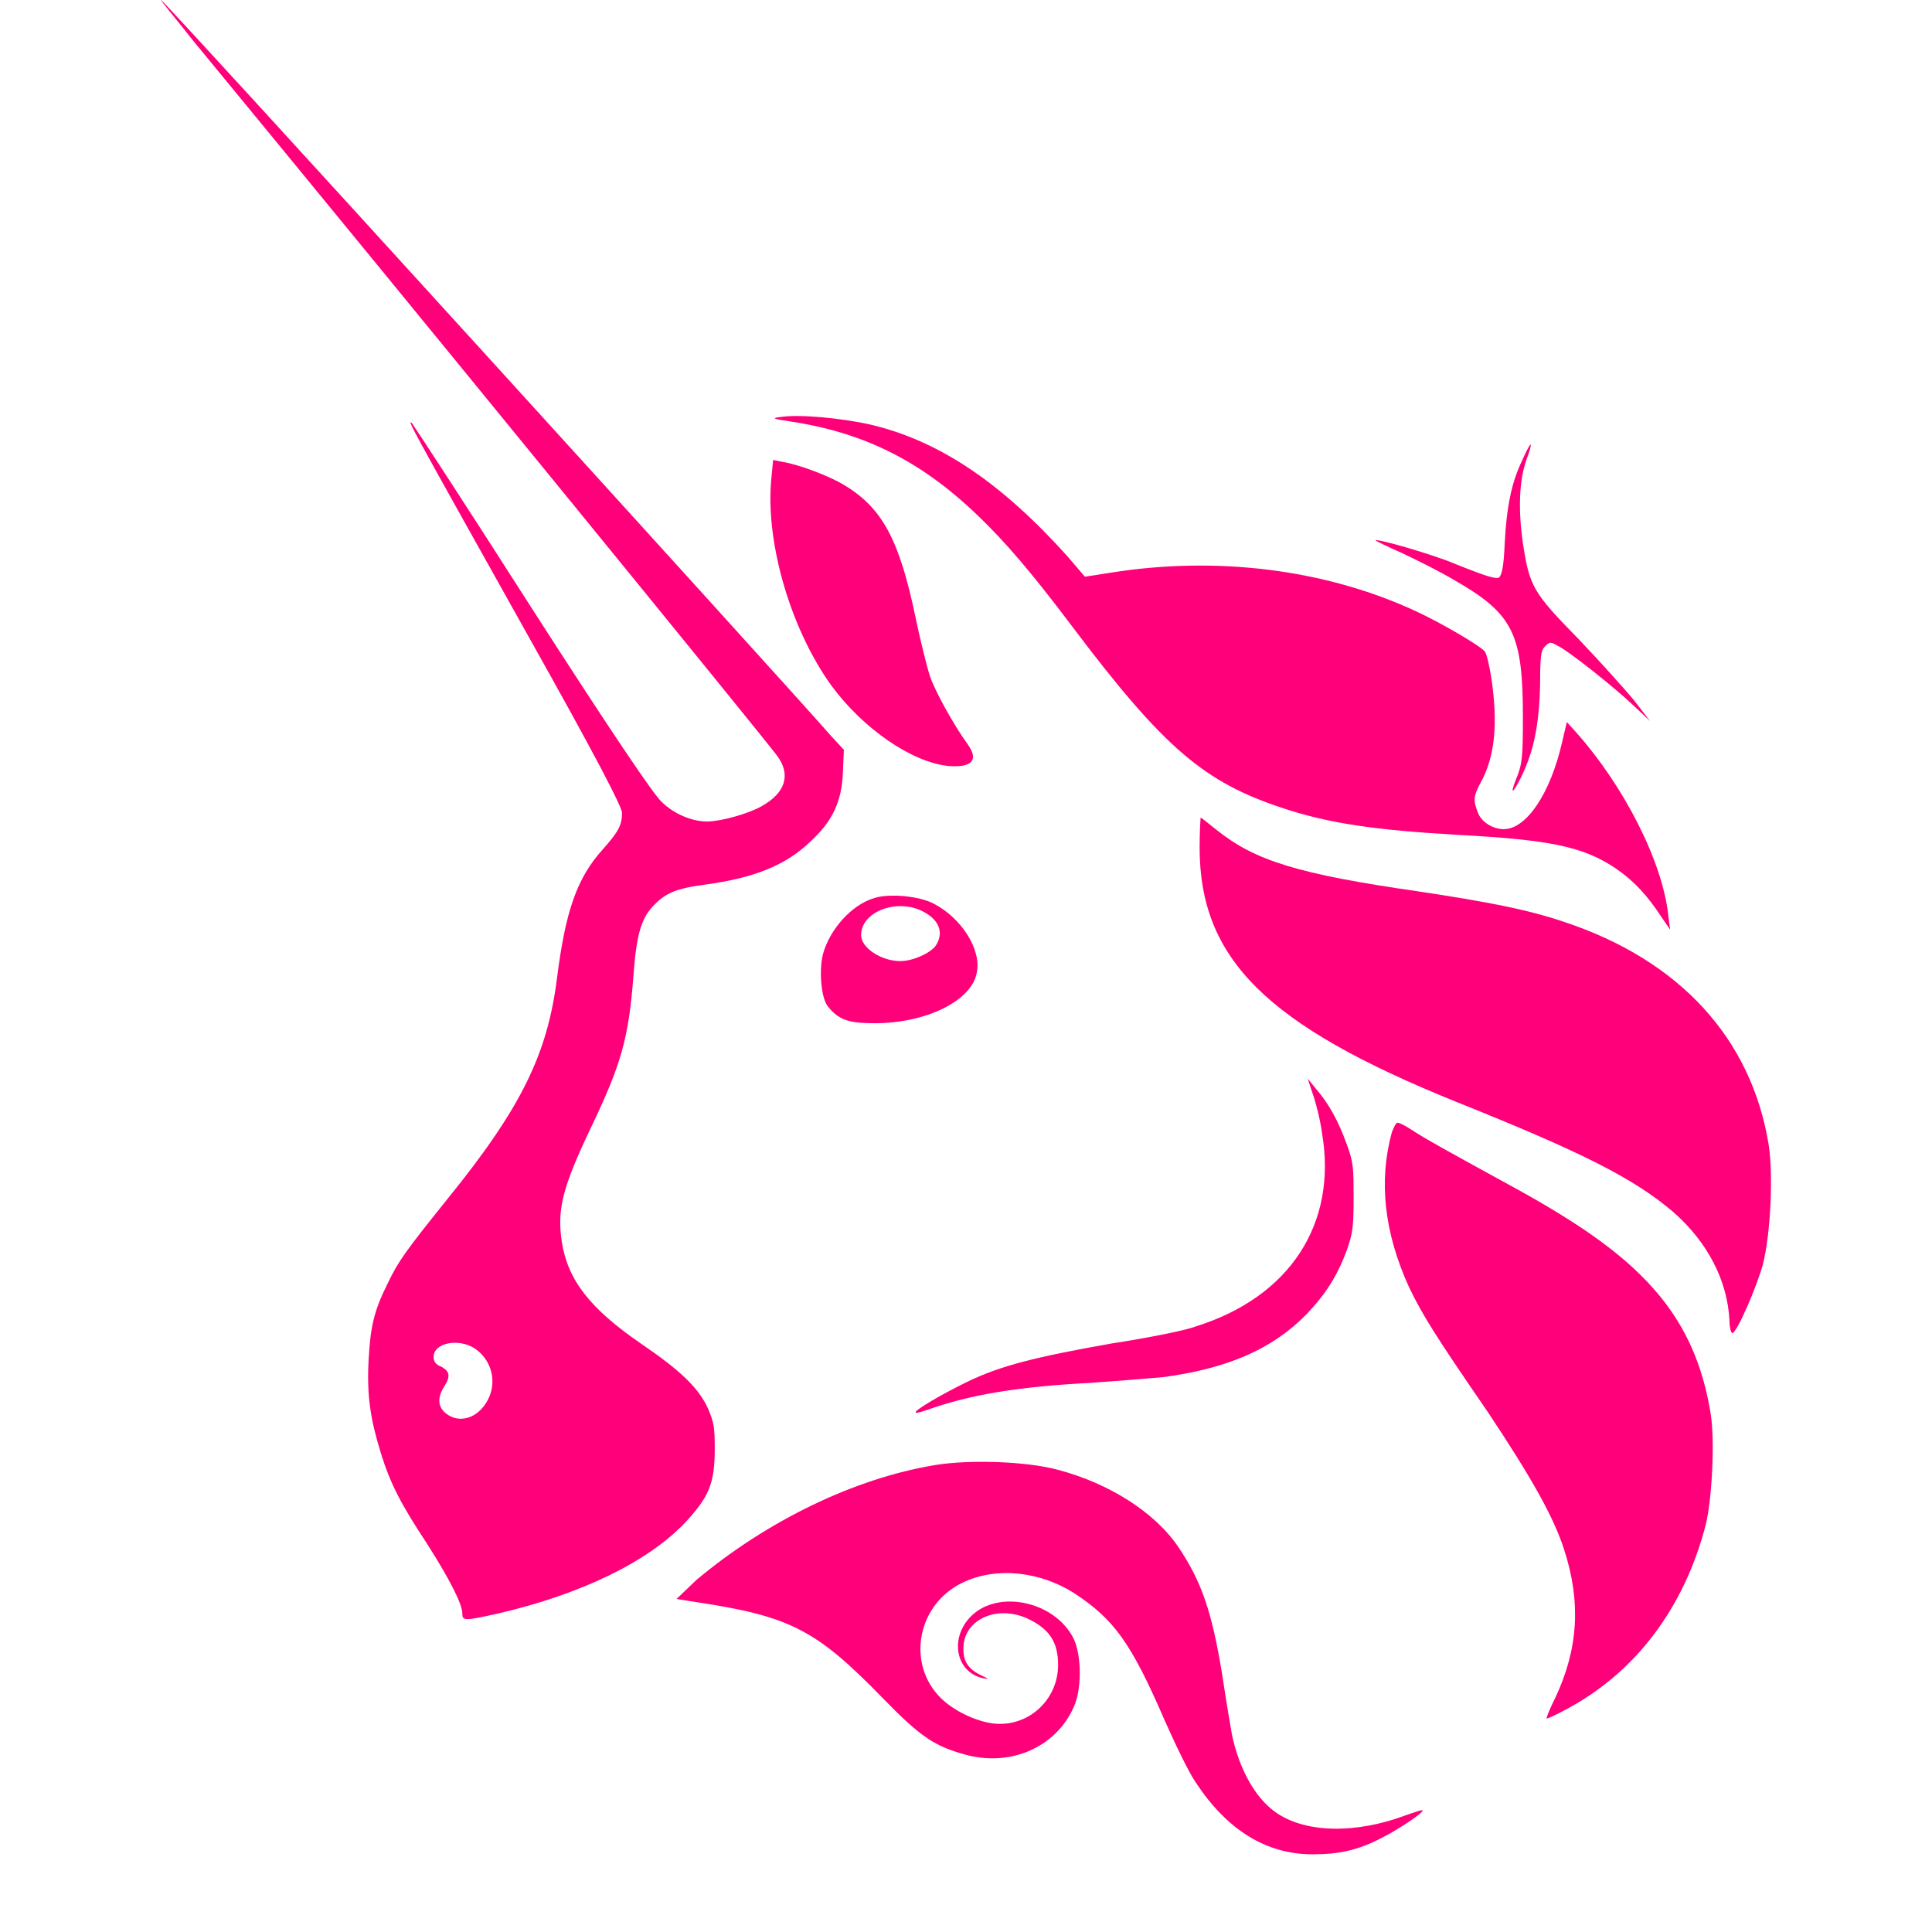
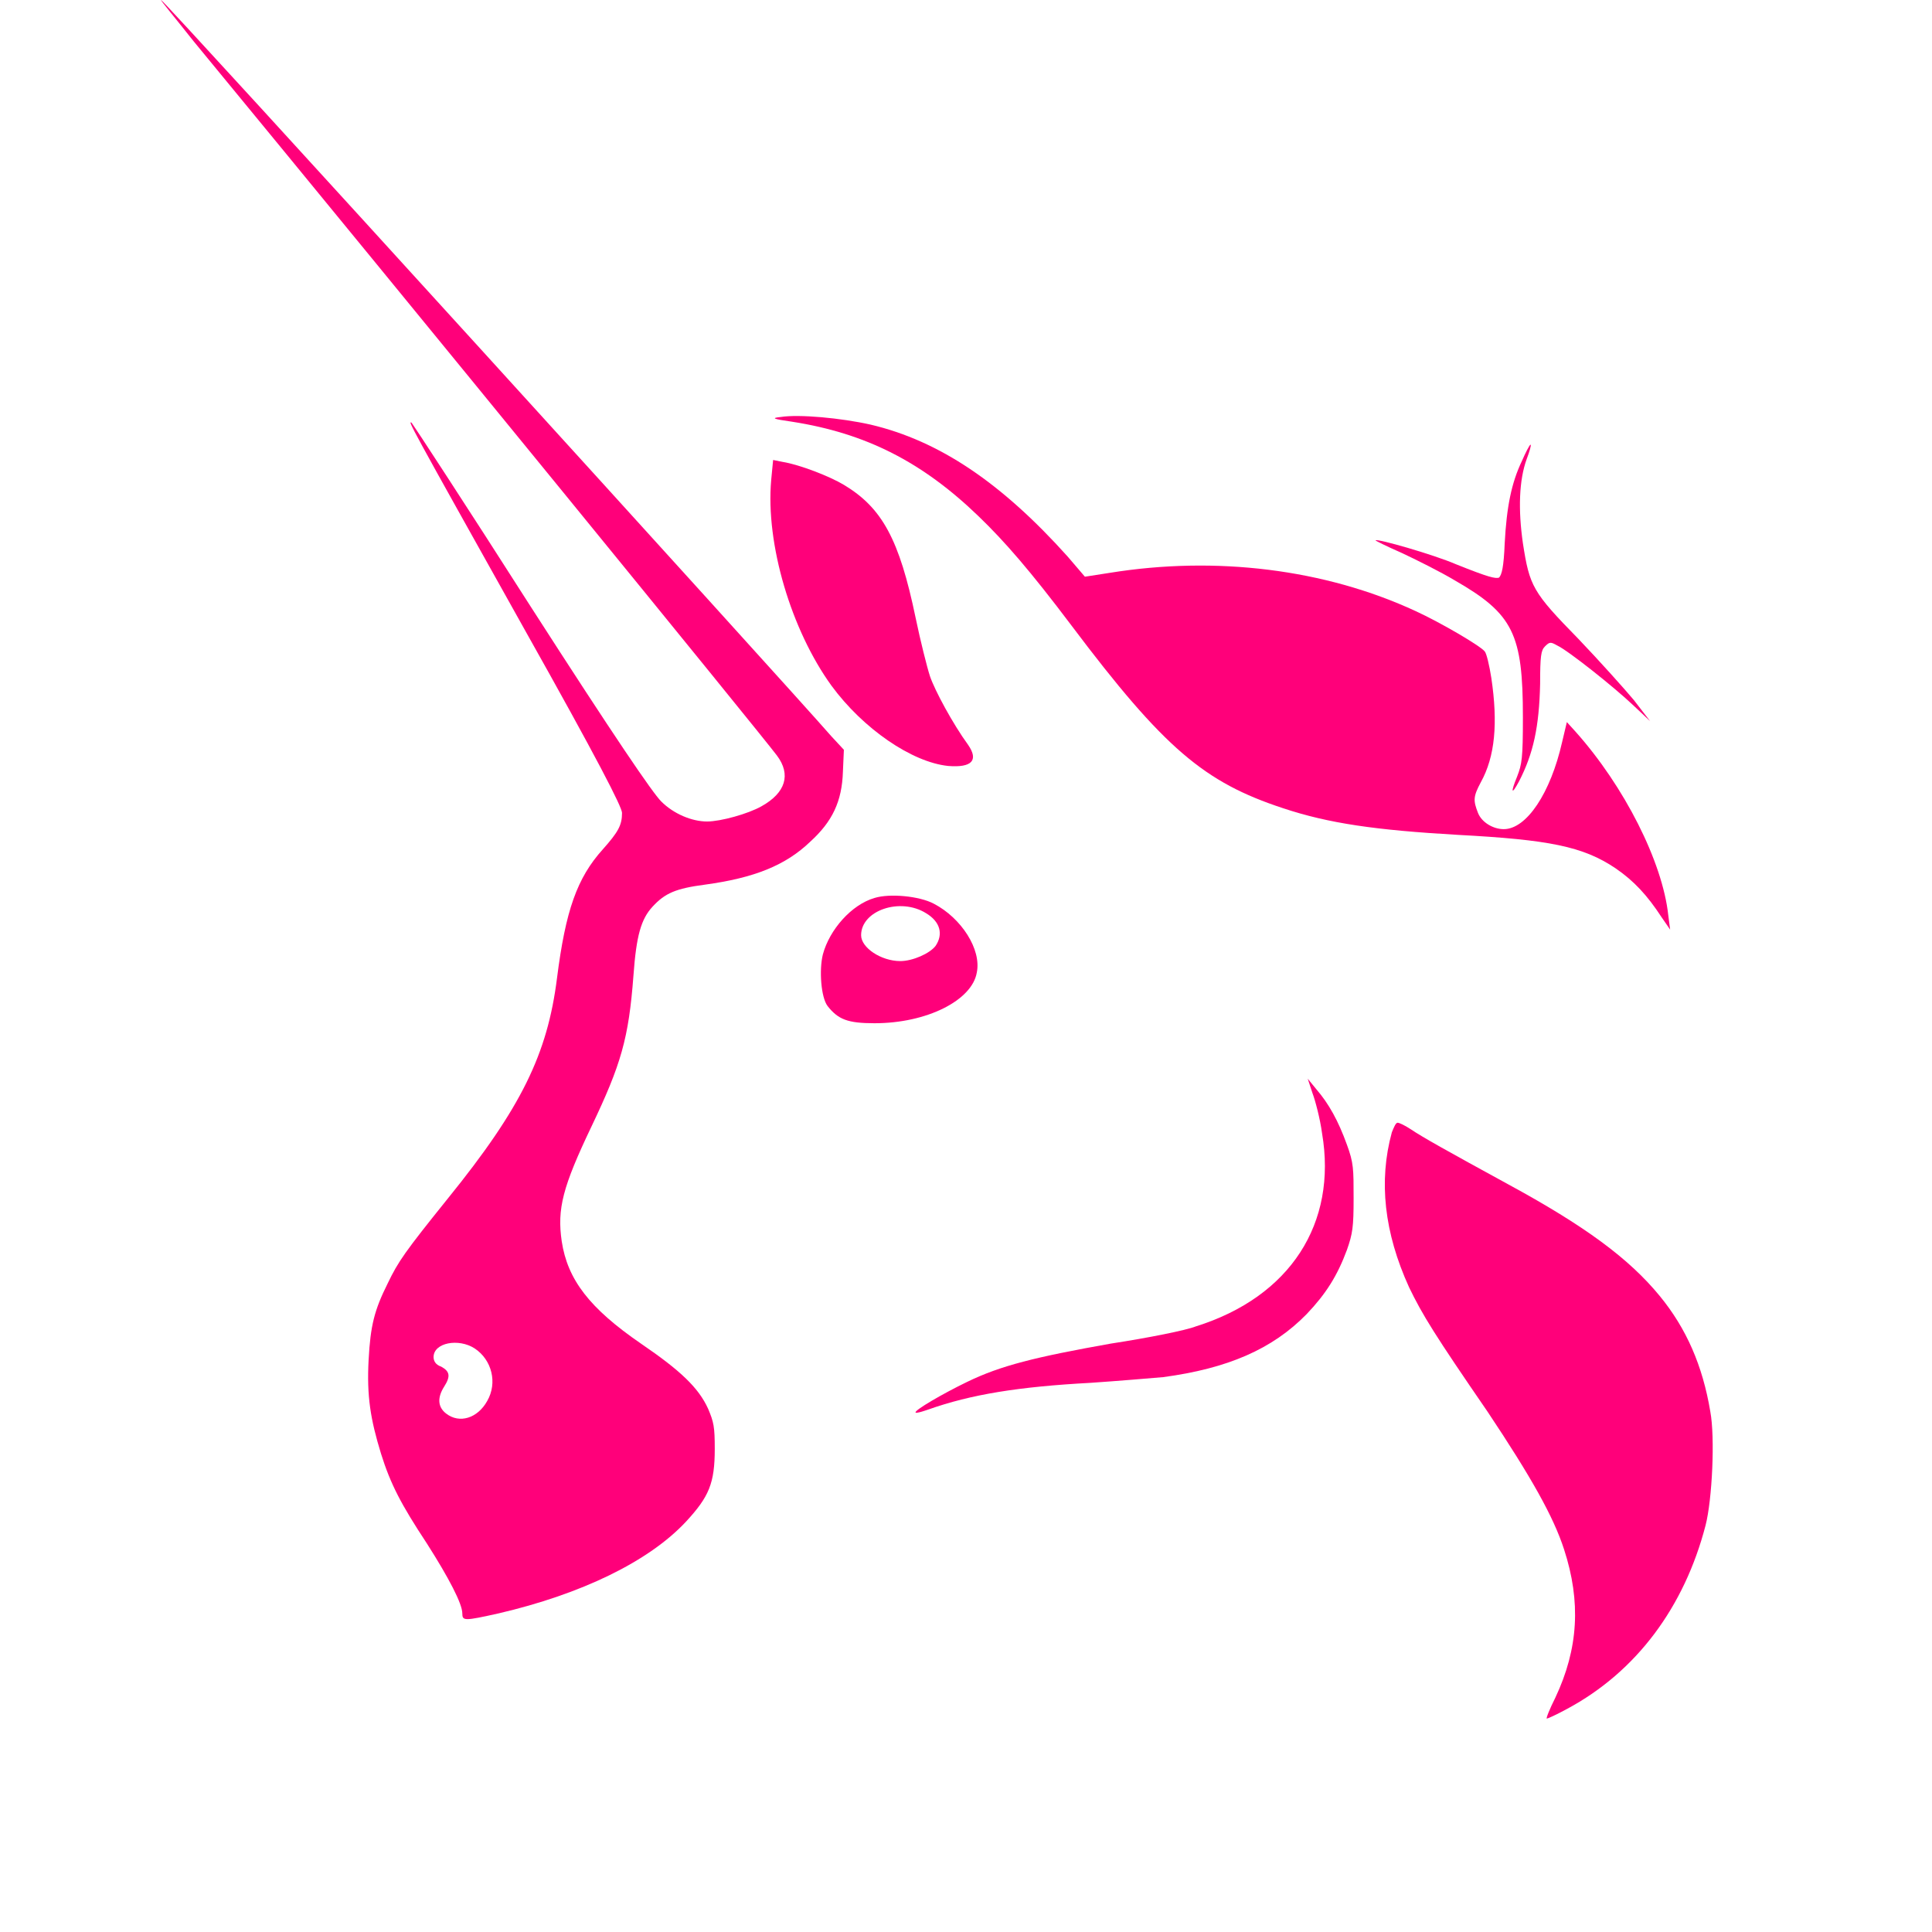
<svg xmlns="http://www.w3.org/2000/svg" width="24" height="24" viewBox="0 0 24 24" fill="none">
  <path d="M9.841 5.239C9.592 5.204 9.58 5.192 9.699 5.18C9.925 5.144 10.447 5.192 10.816 5.275C11.671 5.477 12.443 6 13.263 6.914L13.477 7.164L13.786 7.116C15.104 6.903 16.459 7.069 17.587 7.592C17.896 7.734 18.383 8.019 18.443 8.091C18.466 8.114 18.502 8.269 18.526 8.423C18.609 8.982 18.573 9.397 18.395 9.718C18.3 9.896 18.3 9.944 18.36 10.098C18.407 10.217 18.55 10.3 18.68 10.3C18.965 10.3 19.262 9.849 19.405 9.219L19.464 8.97L19.571 9.088C20.177 9.766 20.652 10.704 20.724 11.37L20.747 11.548L20.64 11.393C20.462 11.12 20.296 10.942 20.07 10.787C19.666 10.514 19.239 10.431 18.11 10.371C17.088 10.312 16.506 10.229 15.936 10.039C14.962 9.718 14.463 9.302 13.31 7.77C12.8 7.093 12.479 6.724 12.158 6.415C11.457 5.738 10.756 5.382 9.841 5.239Z" fill="#FF007A" />
  <path d="M18.692 6.748C18.716 6.297 18.775 6 18.906 5.726C18.953 5.619 19.001 5.524 19.013 5.524C19.025 5.524 19.001 5.608 18.965 5.703C18.87 5.964 18.858 6.332 18.918 6.748C19.001 7.283 19.037 7.354 19.607 7.936C19.868 8.209 20.177 8.554 20.296 8.696L20.498 8.958L20.296 8.768C20.046 8.53 19.476 8.079 19.345 8.019C19.262 7.972 19.25 7.972 19.191 8.031C19.143 8.079 19.132 8.15 19.132 8.494C19.12 9.029 19.048 9.362 18.87 9.706C18.775 9.884 18.763 9.849 18.846 9.647C18.906 9.492 18.918 9.421 18.918 8.91C18.918 7.877 18.799 7.627 18.074 7.211C17.896 7.104 17.587 6.95 17.409 6.867C17.219 6.784 17.076 6.712 17.088 6.712C17.112 6.689 17.813 6.891 18.086 7.009C18.502 7.176 18.573 7.188 18.621 7.176C18.656 7.14 18.68 7.045 18.692 6.748Z" fill="#FF007A" />
  <path d="M10.329 8.518C9.83 7.829 9.509 6.759 9.58 5.963L9.604 5.714L9.723 5.738C9.936 5.773 10.305 5.916 10.483 6.023C10.958 6.308 11.172 6.7 11.374 7.674C11.433 7.959 11.517 8.292 11.552 8.399C11.612 8.577 11.837 8.993 12.027 9.254C12.158 9.444 12.075 9.539 11.778 9.515C11.326 9.468 10.721 9.052 10.329 8.518Z" fill="#FF007A" />
-   <path d="M18.086 13.686C15.734 12.735 14.902 11.915 14.902 10.525C14.902 10.323 14.914 10.157 14.914 10.157C14.926 10.157 15.009 10.229 15.116 10.312C15.591 10.692 16.126 10.858 17.611 11.072C18.478 11.203 18.977 11.298 19.429 11.452C20.866 11.927 21.757 12.902 21.971 14.22C22.03 14.6 21.995 15.325 21.9 15.705C21.817 16.002 21.579 16.549 21.52 16.561C21.508 16.561 21.484 16.501 21.484 16.406C21.46 15.907 21.211 15.432 20.795 15.064C20.296 14.636 19.654 14.315 18.086 13.686Z" fill="#FF007A" />
  <path d="M16.423 14.078C16.399 13.899 16.34 13.674 16.304 13.579L16.245 13.4L16.352 13.531C16.506 13.709 16.625 13.923 16.732 14.22C16.815 14.446 16.815 14.517 16.815 14.885C16.815 15.242 16.803 15.325 16.732 15.527C16.613 15.848 16.471 16.073 16.233 16.323C15.805 16.762 15.247 17 14.451 17.107C14.308 17.119 13.904 17.154 13.548 17.178C12.657 17.226 12.063 17.321 11.528 17.511C11.457 17.535 11.386 17.558 11.374 17.547C11.35 17.523 11.718 17.309 12.015 17.166C12.431 16.964 12.859 16.858 13.797 16.691C14.261 16.62 14.736 16.525 14.855 16.477C16.031 16.109 16.613 15.194 16.423 14.078Z" fill="#FF007A" />
  <path d="M17.504 15.991C17.195 15.313 17.124 14.672 17.29 14.066C17.314 14.007 17.338 13.947 17.361 13.947C17.385 13.947 17.456 13.983 17.528 14.03C17.67 14.126 17.967 14.292 18.728 14.708C19.69 15.23 20.236 15.634 20.617 16.098C20.949 16.502 21.151 16.965 21.246 17.535C21.306 17.856 21.27 18.628 21.187 18.949C20.925 19.959 20.331 20.766 19.464 21.23C19.334 21.301 19.227 21.349 19.215 21.349C19.203 21.349 19.25 21.23 19.322 21.087C19.607 20.481 19.642 19.899 19.429 19.246C19.298 18.842 19.025 18.355 18.478 17.535C17.825 16.585 17.67 16.335 17.504 15.991Z" fill="#FF007A" />
-   <path d="M8.653 19.625C9.533 18.889 10.614 18.366 11.612 18.2C12.039 18.129 12.752 18.152 13.144 18.259C13.774 18.426 14.344 18.782 14.641 19.222C14.926 19.649 15.057 20.018 15.188 20.837C15.235 21.158 15.294 21.491 15.306 21.562C15.401 21.99 15.591 22.322 15.829 22.5C16.197 22.774 16.839 22.786 17.468 22.548C17.575 22.512 17.67 22.477 17.67 22.489C17.694 22.512 17.373 22.726 17.16 22.833C16.863 22.988 16.625 23.035 16.304 23.035C15.734 23.035 15.247 22.738 14.855 22.144C14.772 22.025 14.605 21.681 14.463 21.36C14.047 20.398 13.833 20.113 13.346 19.792C12.918 19.519 12.372 19.459 11.956 19.661C11.41 19.922 11.267 20.623 11.647 21.051C11.802 21.229 12.087 21.372 12.324 21.408C12.764 21.467 13.144 21.122 13.144 20.683C13.144 20.398 13.037 20.231 12.752 20.101C12.372 19.934 11.956 20.125 11.968 20.493C11.968 20.647 12.039 20.742 12.194 20.814C12.289 20.861 12.289 20.861 12.217 20.849C11.873 20.778 11.79 20.35 12.063 20.077C12.396 19.744 13.097 19.887 13.334 20.35C13.429 20.54 13.441 20.921 13.358 21.158C13.156 21.681 12.586 21.954 12.004 21.8C11.612 21.693 11.445 21.586 10.97 21.099C10.138 20.243 9.818 20.077 8.63 19.899L8.404 19.863L8.653 19.625Z" fill="#FF007A" />
  <path fill-rule="evenodd" clip-rule="evenodd" d="M2.404 0.511C5.173 3.873 9.437 9.1 9.651 9.385C9.83 9.623 9.758 9.849 9.461 10.015C9.295 10.11 8.95 10.205 8.784 10.205C8.594 10.205 8.368 10.11 8.214 9.956C8.107 9.849 7.644 9.171 6.598 7.544C5.802 6.296 5.125 5.263 5.113 5.251C5.066 5.227 5.066 5.227 6.515 7.817C7.43 9.445 7.727 10.027 7.727 10.098C7.727 10.252 7.679 10.336 7.489 10.55C7.168 10.906 7.026 11.31 6.919 12.153C6.8 13.092 6.479 13.757 5.565 14.886C5.03 15.551 4.947 15.67 4.816 15.943C4.65 16.276 4.602 16.466 4.579 16.893C4.555 17.345 4.602 17.63 4.733 18.058C4.852 18.438 4.982 18.687 5.303 19.174C5.576 19.602 5.743 19.923 5.743 20.042C5.743 20.137 5.767 20.137 6.194 20.042C7.216 19.804 8.059 19.4 8.523 18.901C8.808 18.592 8.879 18.426 8.879 17.998C8.879 17.725 8.867 17.666 8.796 17.499C8.677 17.238 8.451 17.024 7.964 16.692C7.323 16.252 7.05 15.896 6.978 15.42C6.919 15.016 6.99 14.743 7.347 13.995C7.715 13.223 7.81 12.902 7.869 12.118C7.905 11.619 7.964 11.417 8.107 11.262C8.261 11.096 8.392 11.037 8.76 10.989C9.366 10.906 9.758 10.752 10.067 10.454C10.34 10.205 10.459 9.956 10.471 9.587L10.483 9.314L10.329 9.148C9.77 8.506 2.036 0 2.001 0C1.989 0 2.179 0.226 2.404 0.511ZM6.052 17.404C6.182 17.179 6.111 16.893 5.897 16.751C5.695 16.62 5.386 16.68 5.386 16.858C5.386 16.905 5.41 16.953 5.481 16.977C5.588 17.036 5.6 17.096 5.517 17.226C5.434 17.357 5.434 17.476 5.541 17.559C5.707 17.689 5.933 17.618 6.052 17.404Z" fill="#FF007A" />
  <path fill-rule="evenodd" clip-rule="evenodd" d="M10.863 11.155C10.578 11.238 10.305 11.547 10.222 11.856C10.174 12.046 10.198 12.39 10.281 12.498C10.412 12.664 10.53 12.711 10.863 12.711C11.516 12.711 12.075 12.426 12.134 12.082C12.194 11.796 11.944 11.405 11.6 11.226C11.421 11.131 11.053 11.096 10.863 11.155ZM11.623 11.749C11.718 11.607 11.683 11.452 11.505 11.345C11.184 11.143 10.697 11.309 10.697 11.618C10.697 11.773 10.946 11.939 11.184 11.939C11.338 11.939 11.552 11.844 11.623 11.749Z" fill="#FF007A" />
</svg>